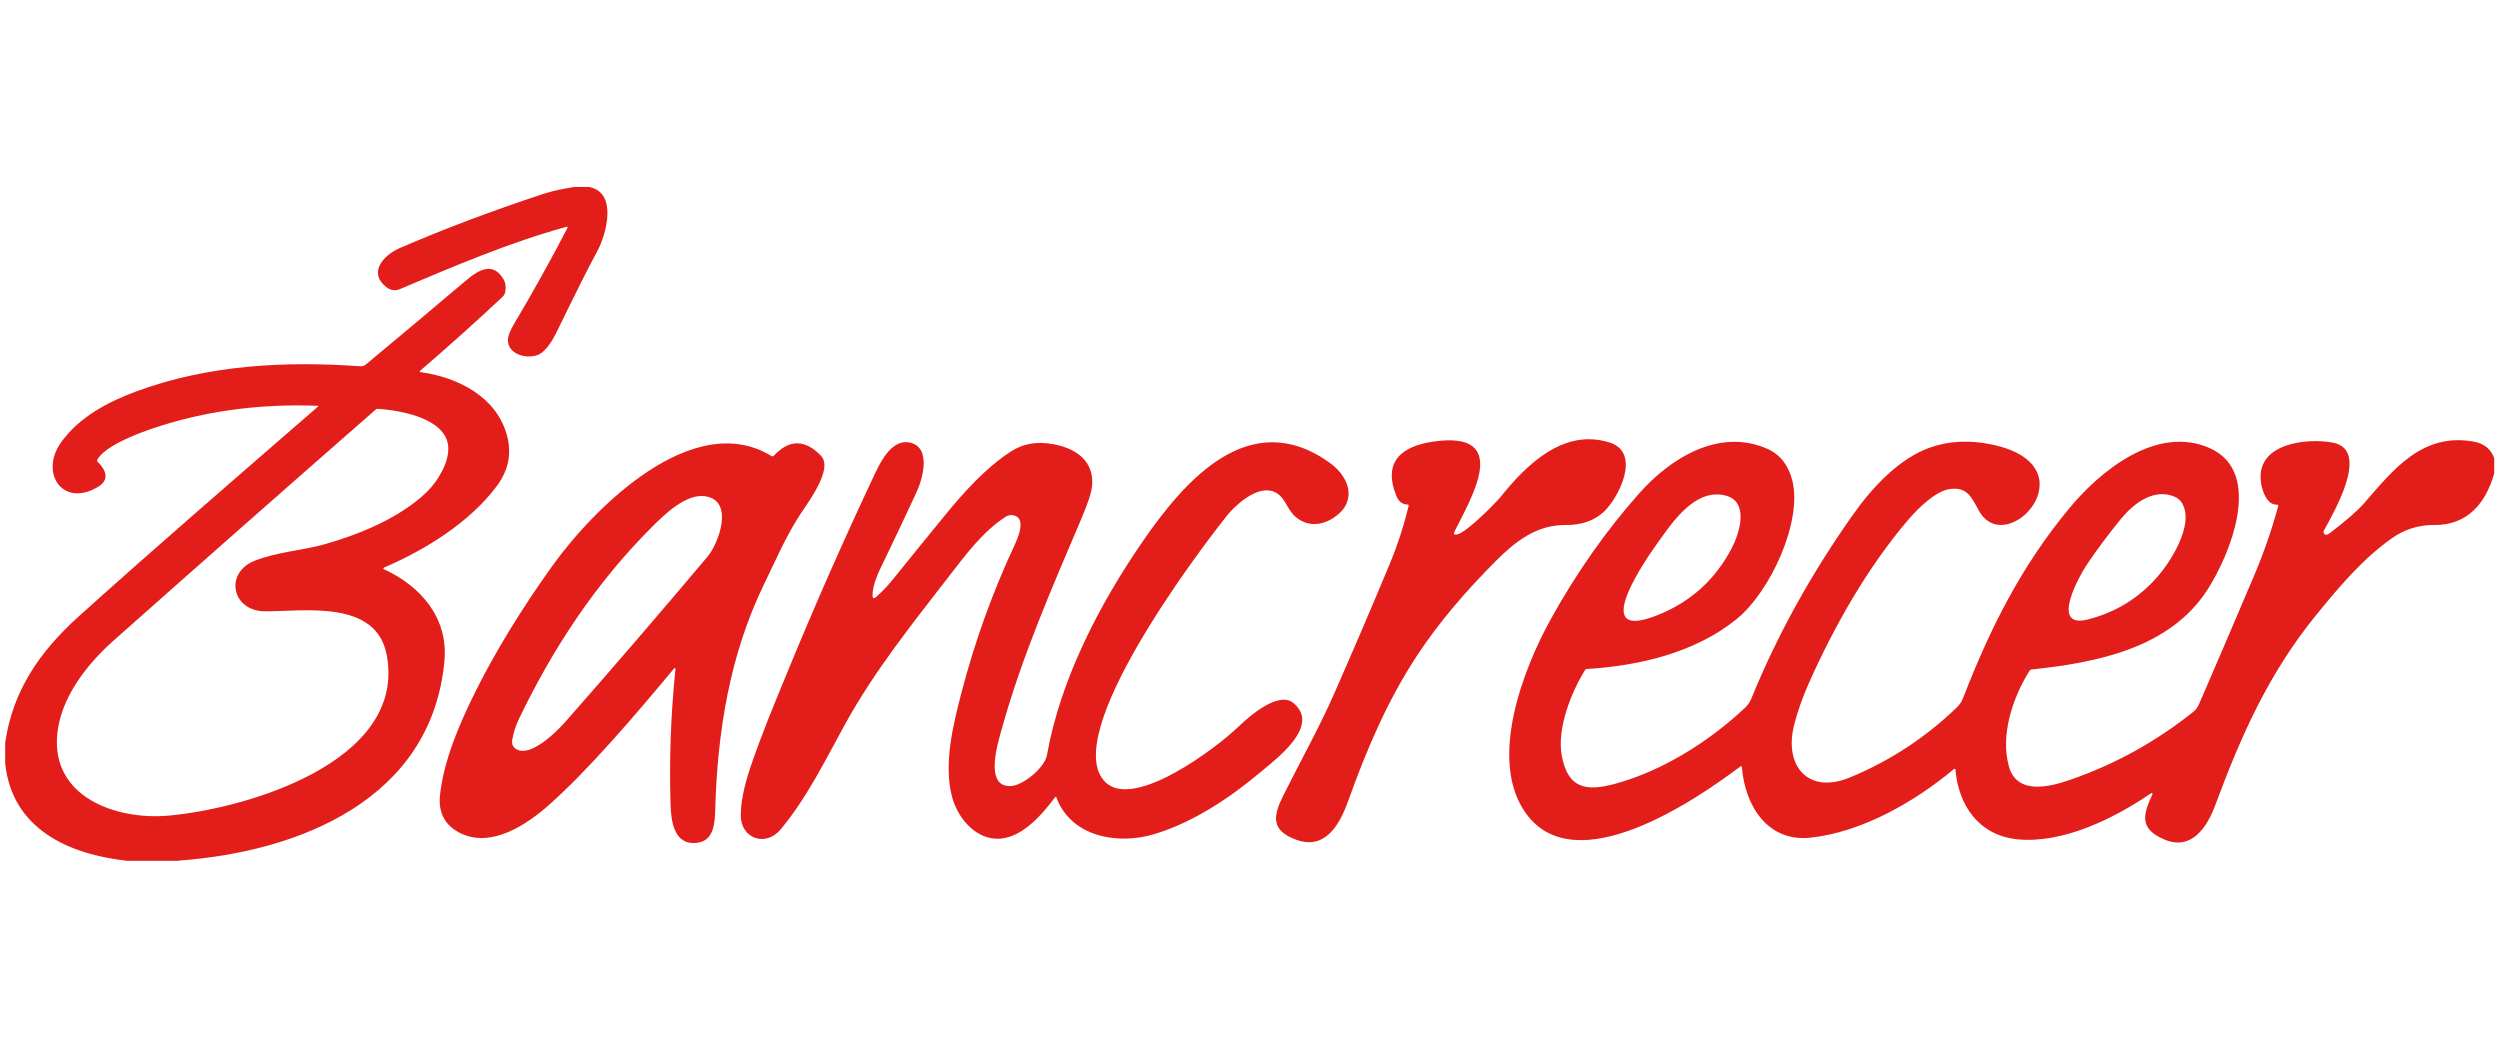
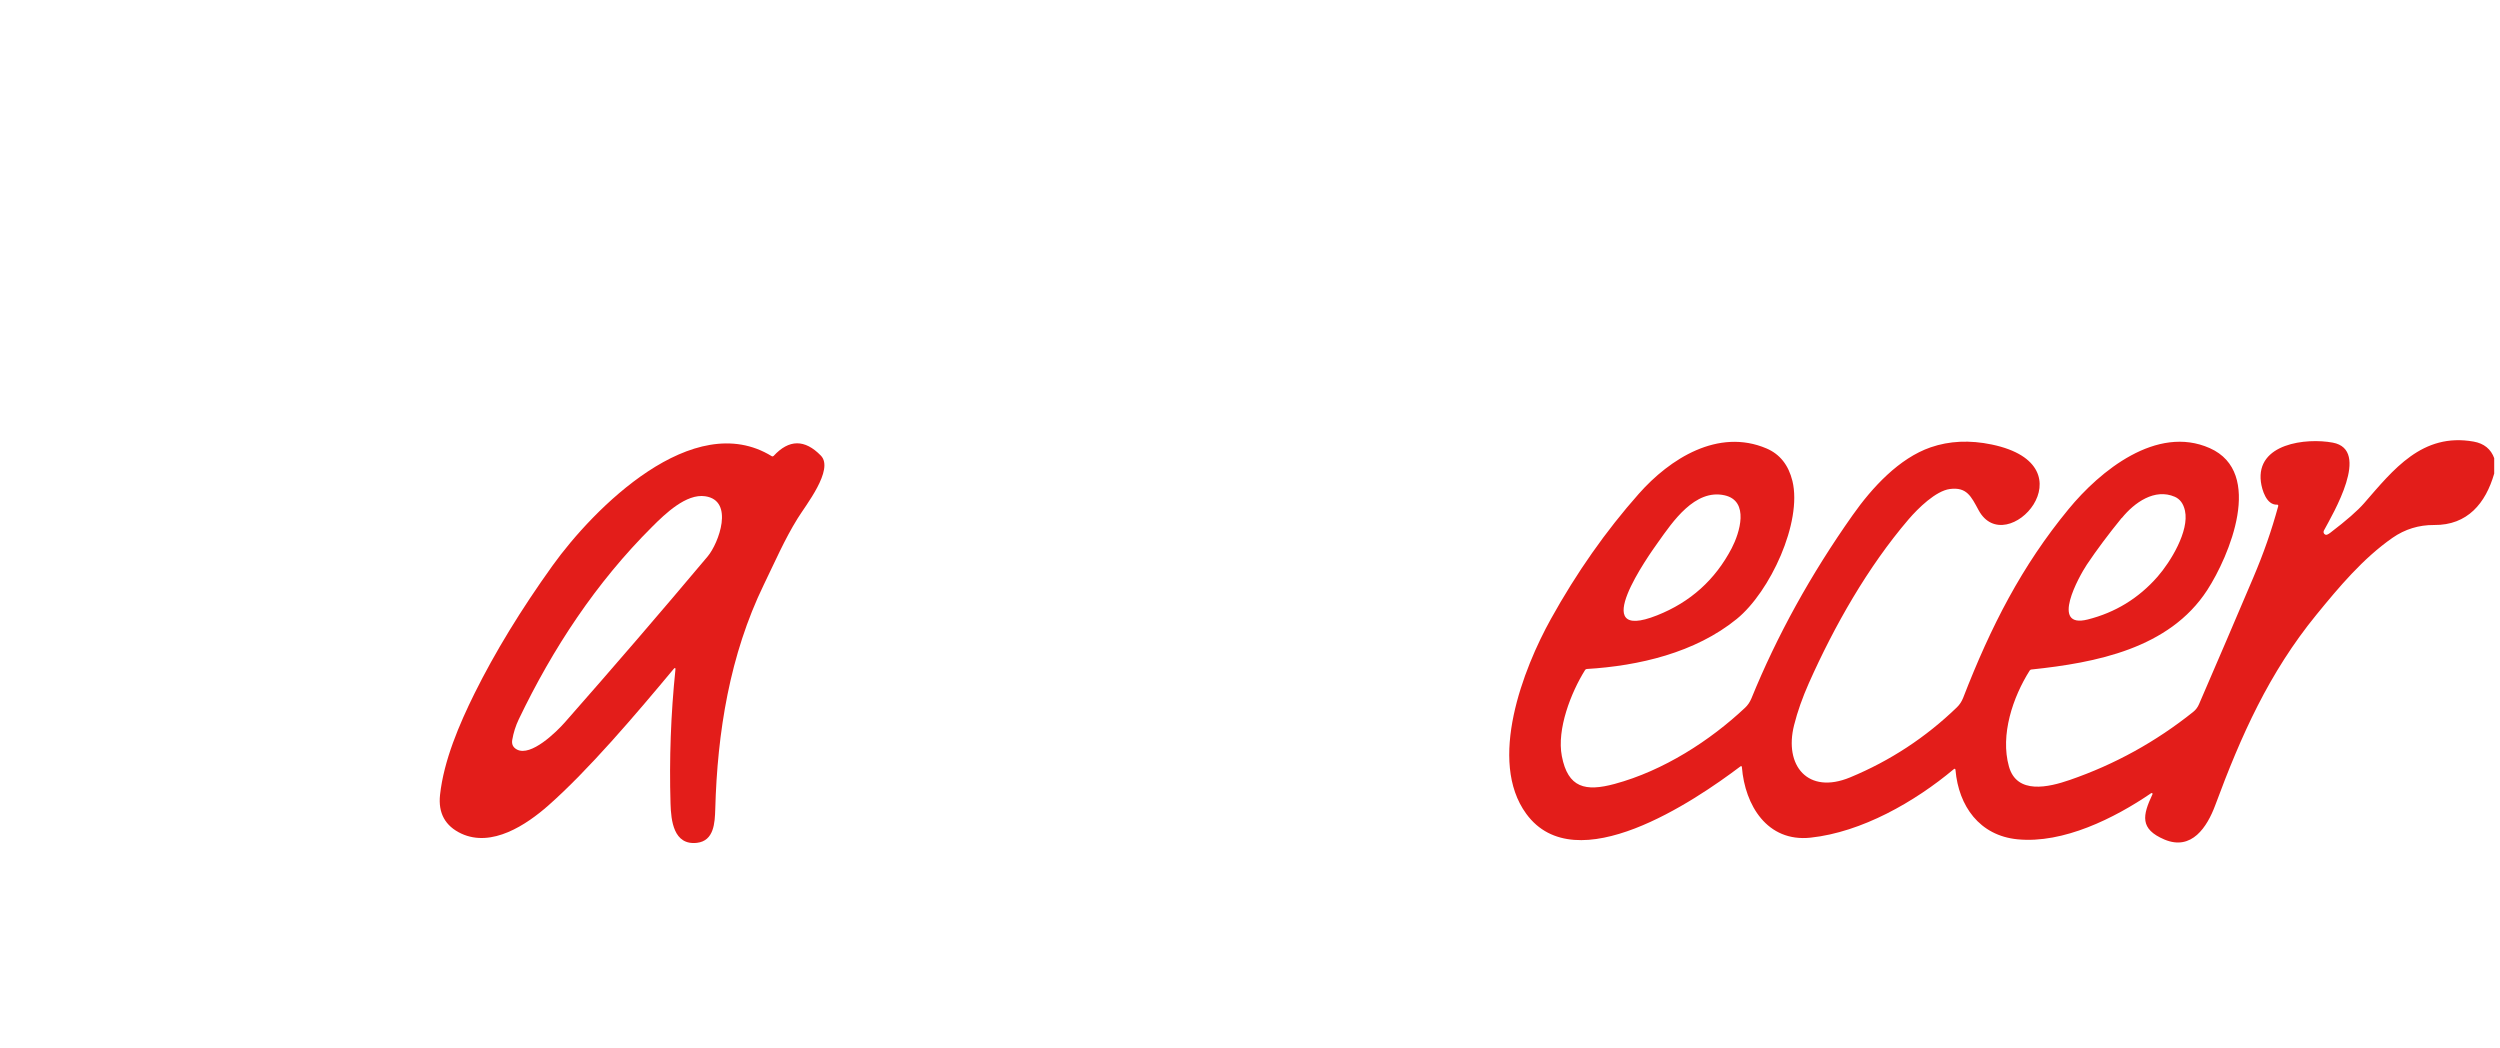
<svg xmlns="http://www.w3.org/2000/svg" width="241" height="101" viewBox="0 0 241 101" fill="none">
  <g clip-path="url(#clip0_103_2256)">
-     <path d="M55.36 18.02H56.74C59.59 18.5 58.46 22.61 57.55 24.27C56.87 25.5 55.57 28.09 53.64 32.05C53.32 32.7 52.64 33.9 51.86 34.209C50.73 34.66 48.85 34.13 48.97 32.66C49 32.309 49.2 31.829 49.57 31.2C51.37 28.169 53.08 25.099 54.69 22C54.76 21.869 54.72 21.829 54.58 21.869C49.07 23.399 43.8 25.64 38.55 27.869C38.08 28.07 37.64 28 37.22 27.66C35.42 26.22 37.07 24.559 38.5 23.93C42.75 22.09 47.36 20.349 52.35 18.7C53.35 18.369 54.34 18.2 55.36 18.02Z" fill="#E31D1A" />
-     <path d="M17.28 82.98H12.25C6.63 82.36 1.15 79.93 0.5 73.58V71.59C1.24 66.55 3.84 62.81 7.57 59.44C15.17 52.59 22.93 45.91 30.65 39.2C30.71 39.15 30.7 39.13 30.62 39.12C24.9 38.89 19.01 39.67 13.61 41.7C12.33 42.19 10.04 43.16 9.37 44.32C9.34 44.38 9.35 44.45 9.39 44.49C10.21 45.29 10.64 46.25 9.39 46.97C5.98 48.94 3.83 45.55 5.87 42.67C7.64 40.18 10.47 38.71 13.2 37.71C20.07 35.18 27.47 34.79 34.75 35.31C34.93 35.32 35.11 35.27 35.25 35.15C38.48 32.47 41.72 29.75 44.98 26.99C46.21 25.95 47.59 25.22 48.58 26.99C48.81 27.41 48.81 28.27 48.49 28.57C45.89 31.01 43.24 33.39 40.53 35.71C40.42 35.81 40.44 35.86 40.58 35.88C44.08 36.37 47.74 38.18 48.82 41.79C49.38 43.66 49.03 45.32 47.89 46.86C45.28 50.35 41.01 53 37.07 54.69C36.91 54.76 36.91 54.83 37.07 54.9C40.64 56.57 43.23 59.62 42.84 63.74C41.6 77.1 28.79 82.12 17.25 82.96L17.28 82.98ZM37.27 63.12C36.27 57.78 29.3 58.94 25.58 58.93C22.34 58.93 21.61 55.25 24.52 54.07C26.59 53.23 29.18 53.05 31.14 52.51C34.58 51.55 38.52 49.95 41.13 47.44C42.18 46.43 43.32 44.58 43.21 43.07C43.01 40.3 38.56 39.55 36.42 39.41C36.35 39.41 36.28 39.43 36.22 39.48C27.76 46.88 19.34 54.3 10.94 61.76C8.37 64.04 5.9 67.22 5.53 70.67C4.86 76.87 11.24 79.06 16.19 78.63C23.44 78.01 39.24 73.56 37.28 63.12H37.27Z" fill="#E31D1A" />
-     <path d="M135.709 48.64C135.199 48.64 134.829 48.35 134.609 47.81C133.249 44.44 135.209 43 138.169 42.57C145.959 41.44 141.619 48.35 140.209 51.25C140.099 51.47 140.169 51.57 140.419 51.53C141.379 51.4 144.379 48.25 144.609 47.96C147.129 44.82 150.709 41.25 155.169 42.66C158.279 43.64 156.019 48.07 154.549 49.39C153.619 50.22 152.409 50.63 150.899 50.61C148.109 50.59 146.039 52.23 144.209 54.07C141.399 56.88 138.739 59.94 136.569 63.25C133.679 67.66 131.699 72.38 129.949 77.25C129.129 79.53 127.719 82.02 124.869 80.92C122.539 80.02 122.699 78.71 123.709 76.69C125.339 73.42 127.159 70.17 128.609 66.88C130.419 62.77 132.189 58.64 133.919 54.49C134.699 52.63 135.319 50.71 135.799 48.75C135.809 48.7 135.779 48.66 135.739 48.65C135.739 48.65 135.729 48.65 135.719 48.65L135.709 48.64Z" fill="#E31D1A" />
    <path d="M240.441 44.16V45.65C239.621 48.51 237.871 50.64 234.651 50.61C233.181 50.6 231.841 51.01 230.631 51.85C227.781 53.84 225.481 56.59 223.301 59.26C218.731 64.86 216.041 70.9 213.551 77.62C212.771 79.72 211.281 82.04 208.651 80.93C206.251 79.91 206.541 78.61 207.501 76.56C207.521 76.52 207.501 76.47 207.461 76.45C207.431 76.44 207.401 76.45 207.361 76.47C203.831 78.88 198.901 81.34 194.491 80.91C190.821 80.55 188.811 77.7 188.511 74.24C188.501 74.1 188.441 74.07 188.331 74.16C184.581 77.3 179.471 80.22 174.541 80.75C170.351 81.2 168.211 77.61 167.921 73.97C167.911 73.84 167.851 73.82 167.751 73.9C163.391 77.19 151.911 85 147.131 78.45C143.401 73.35 146.831 64.48 149.511 59.66C151.981 55.21 154.801 51.19 157.981 47.6C160.981 44.21 165.641 41.25 170.291 43.23C171.581 43.78 172.411 44.83 172.791 46.37C173.751 50.34 170.641 57.05 167.421 59.67C163.411 62.93 157.971 64.19 152.971 64.49C152.901 64.49 152.841 64.53 152.801 64.59C151.441 66.76 150.061 70.31 150.561 72.89C151.151 75.96 152.841 76.33 155.651 75.57C160.361 74.3 164.861 71.39 168.221 68.23C168.481 67.99 168.681 67.69 168.831 67.34C171.301 61.28 174.551 55.39 178.581 49.68C180.481 46.98 183.081 44.17 186.121 43.12C187.921 42.5 189.881 42.41 192.001 42.85C201.801 44.89 193.381 54.11 190.731 49.17C190.021 47.86 189.601 46.93 187.971 47.14C186.611 47.32 184.911 48.99 183.991 50.06C180.041 54.68 176.841 60.32 174.371 65.86C173.761 67.24 173.281 68.58 172.951 69.9C171.961 73.8 174.271 76.63 178.351 74.94C182.211 73.34 185.641 71.09 188.651 68.18C188.911 67.93 189.101 67.63 189.241 67.29C191.921 60.37 194.911 54.54 199.411 49.08C202.441 45.39 207.911 40.93 213.021 43.2C218.311 45.55 214.891 53.62 212.781 56.88C209.111 62.54 202.011 63.89 195.831 64.54C195.761 64.54 195.701 64.59 195.661 64.64C194.031 67.22 192.811 70.85 193.661 73.89C194.421 76.62 197.501 75.89 199.521 75.19C203.871 73.69 207.831 71.5 211.421 68.63C211.671 68.43 211.861 68.18 211.991 67.87C213.741 63.83 215.471 59.79 217.191 55.74C218.221 53.32 218.971 51.17 219.621 48.79C219.641 48.73 219.601 48.66 219.541 48.65C219.531 48.65 219.521 48.65 219.501 48.65C218.481 48.69 218.051 47.22 217.951 46.46C217.471 42.75 222.321 42.19 224.881 42.67C228.571 43.36 224.901 49.51 224.021 51.15C223.951 51.29 224.001 51.46 224.141 51.53C224.161 51.53 224.171 51.55 224.191 51.55C224.291 51.58 224.441 51.51 224.651 51.35C226.201 50.17 227.281 49.22 227.891 48.52C230.721 45.27 233.501 41.69 238.461 42.57C239.461 42.75 240.131 43.29 240.451 44.19L240.441 44.16ZM166.261 47.75C163.391 47.1 161.241 50.3 159.841 52.27C159.001 53.44 152.861 62.05 159.741 59.32C162.951 58.05 165.351 55.89 166.941 52.84C167.701 51.38 168.671 48.3 166.261 47.75ZM204.531 49.93C203.251 51.5 202.131 53 201.171 54.43C200.421 55.56 197.591 60.64 201.251 59.72C203.911 59.05 206.161 57.68 207.991 55.59C209.241 54.16 211.061 51.19 210.631 49.23C210.481 48.55 210.151 48.11 209.651 47.89C207.711 47.05 205.761 48.44 204.541 49.94L204.531 49.93Z" fill="#E31D1A" />
-     <path d="M101.86 76.9C101.82 76.79 101.76 76.78 101.69 76.88C100.41 78.59 98.35 80.99 95.97 80.85C93.87 80.73 92.29 78.74 91.78 76.83C90.93 73.64 91.89 69.81 92.71 66.68C93.99 61.78 95.7 57.05 97.84 52.47C98.15 51.8 98.85 50.13 97.9 49.74C97.55 49.6 97.22 49.63 96.91 49.84C94.78 51.21 93.07 53.5 91.54 55.48C87.98 60.08 84.32 64.64 81.5 69.75C79.6 73.19 77.78 76.94 75.25 79.96C73.81 81.68 71.42 80.85 71.41 78.61C71.41 77.34 71.73 75.75 72.38 73.85C73.4 70.86 74.6 67.96 75.8 65.05C78.49 58.49 81.35 52 84.38 45.59C84.97 44.34 86.08 42.24 87.78 42.68C89.83 43.22 88.91 46.26 88.33 47.5C87.32 49.68 86.29 51.85 85.25 54.01C84.78 54.98 84.11 56.29 84.11 57.38C84.11 57.69 84.23 57.75 84.46 57.54C85.03 57.04 85.56 56.5 86.03 55.91C87.74 53.79 89.45 51.68 91.18 49.57C92.97 47.39 95.01 45.13 97.38 43.57C98.65 42.73 100 42.53 101.59 42.83C103.72 43.23 105.48 44.43 105.28 46.83C105.23 47.45 104.87 48.55 104.19 50.13C101.41 56.66 98.52 63.28 96.61 70.13C96.24 71.47 94.82 75.86 97.41 75.78C98.63 75.74 100.72 73.99 100.93 72.78C102.22 65.49 105.99 58.24 110.16 52.19C114.13 46.43 120.43 39.02 128.21 44.63C130.06 45.97 130.91 48.3 128.64 49.86C127.45 50.68 126.05 50.81 124.9 49.83C124.44 49.44 124.16 48.87 123.82 48.32C122.28 45.84 119.35 48.35 118.23 49.77C115.12 53.68 102.2 70.94 106.52 75.36C109.26 78.17 117.31 72.07 119.4 70.04C120.55 68.93 123.27 66.62 124.67 67.76C127.34 69.94 123.13 73.08 121.53 74.42C118.55 76.93 115.04 79.26 111.31 80.4C107.76 81.48 103.27 80.69 101.84 76.89L101.86 76.9Z" fill="#E31D1A" />
    <path d="M65.109 64.559C65.129 64.359 65.07 64.339 64.939 64.489C61.19 68.989 56.73 74.229 52.87 77.639C50.739 79.519 47.419 81.729 44.469 80.359C42.919 79.629 42.23 78.389 42.419 76.629C42.779 73.309 44.279 69.809 45.749 66.839C47.7 62.909 50.2 58.799 53.27 54.519C57.209 49.029 66.82 39.309 74.4 43.979C74.45 44.009 74.519 43.999 74.57 43.959C76.059 42.339 77.579 42.329 79.129 43.919C80.439 45.259 77.639 48.749 76.889 49.979C75.629 52.009 74.68 54.209 73.629 56.369C70.35 63.129 69.15 70.579 68.95 78.029C68.909 79.299 68.84 81.059 67.189 81.249C64.93 81.509 64.689 79.099 64.639 77.479C64.51 73.159 64.669 68.859 65.109 64.569V64.559ZM49.84 72.259C51.19 72.959 53.63 70.569 54.45 69.639C59.099 64.359 63.69 59.029 68.219 53.639C69.29 52.359 70.809 48.249 67.98 47.839C66.159 47.569 64.129 49.519 62.87 50.779C57.469 56.159 53.3 62.479 50.01 69.339C49.709 69.969 49.499 70.629 49.38 71.329C49.309 71.749 49.459 72.059 49.84 72.259Z" fill="#E31D1A" />
  </g>
  <defs>
    <clipPath id="clip0_103_2256">
      <rect width="239.94" height="100" fill="white" transform="translate(0.5 0.5)" />
    </clipPath>
  </defs>
</svg>